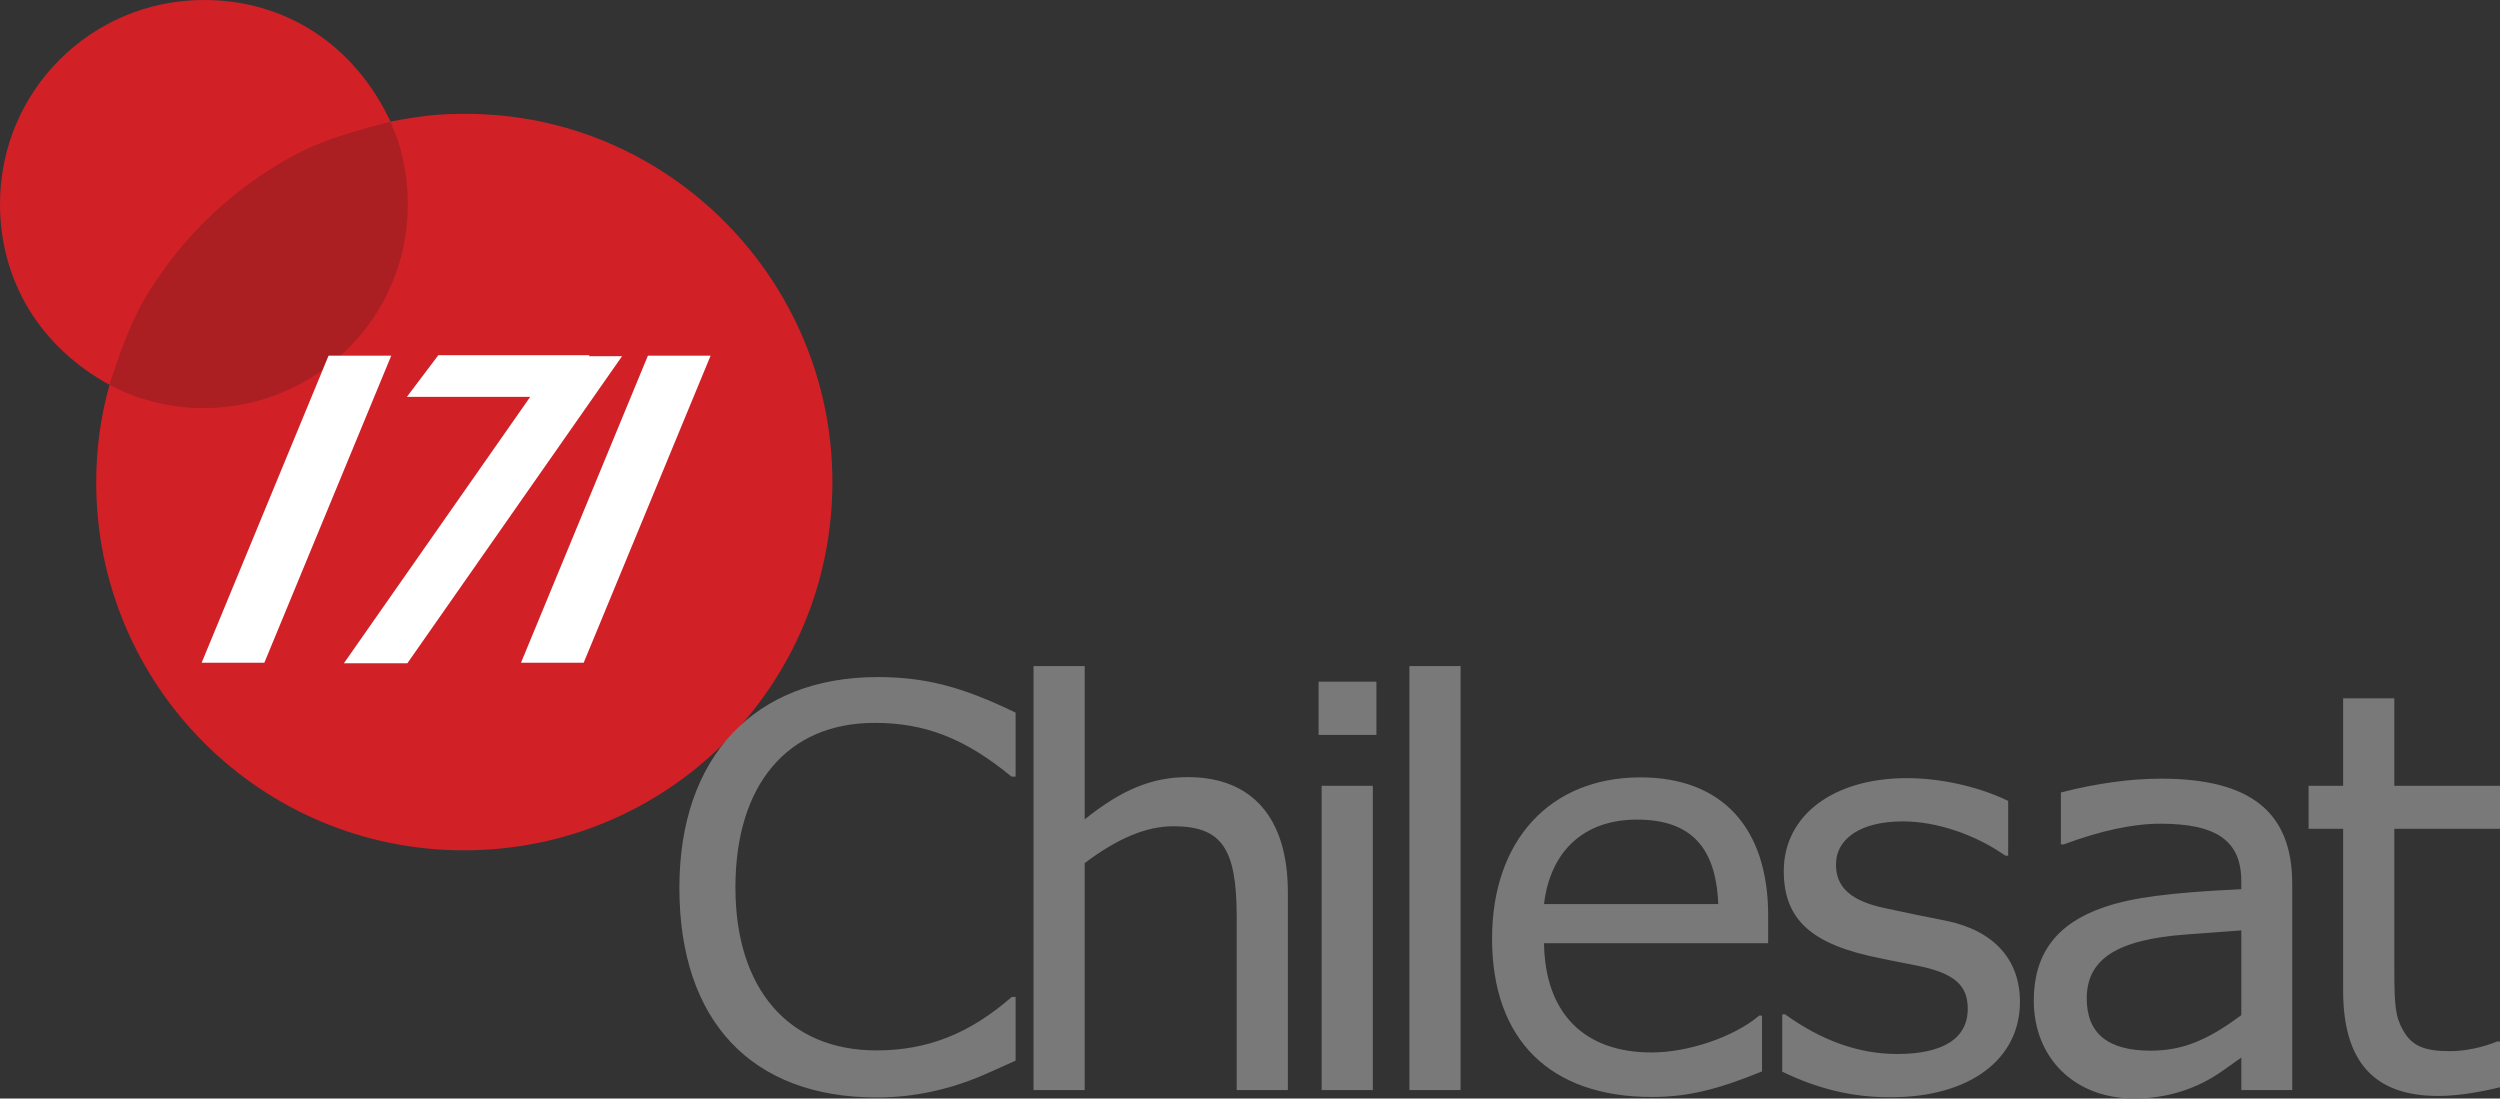
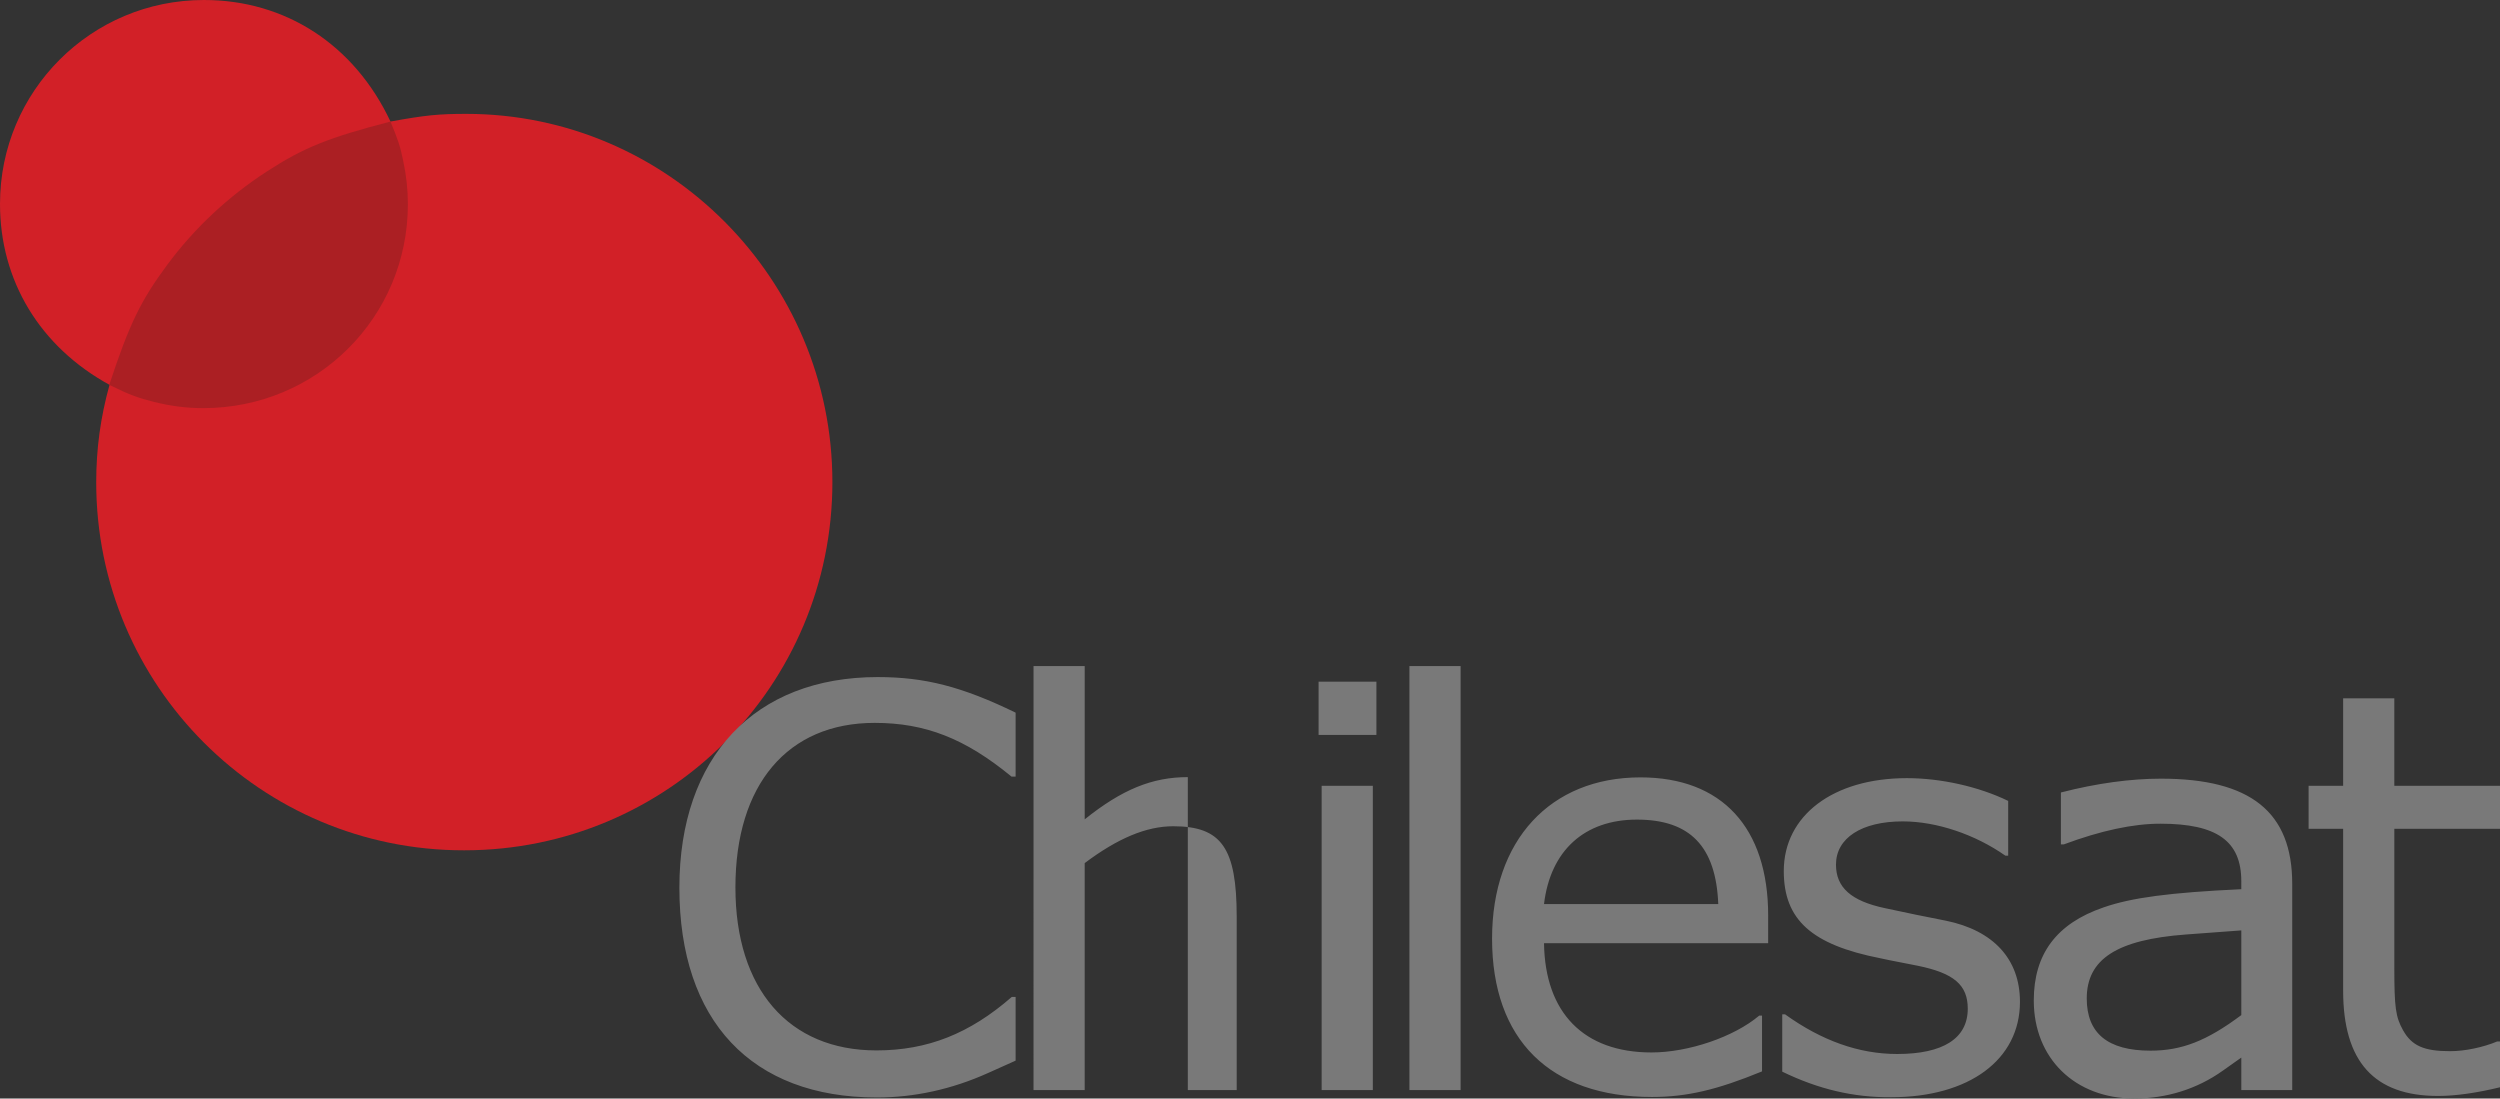
<svg xmlns="http://www.w3.org/2000/svg" version="1.1" id="Capa_1" x="0px" y="0px" viewBox="0 0 977 429.3" style="enable-background:new 0 0 977 429.3;" xml:space="preserve">
  <rect x="0" y="0" width="977" height="429.3" fill="#333333" stroke="none" />
  <style type="text/css">
	.st0{fill-rule:evenodd;clip-rule:evenodd;fill:#D22027;}
	.st1{fill-rule:evenodd;clip-rule:evenodd;fill:#AB1F23;}
	.st2{fill-rule:evenodd;clip-rule:evenodd;fill:#FFFFFF;}
	.st3{fill-rule:evenodd;clip-rule:evenodd;fill:#797979;}
</style>
  <path class="st0" d="M42.8,150.4C15.6,135.5,0,109.7,0,79.7C0,35.6,35.6,0,79.7,0c31.9,0,58.8,17.5,72.9,47.5  c13.7-2.5,18.9-3,29.6-3c78.8,0,143.1,64.7,143.1,143.9c0,79.6-64.3,143.9-143.9,143.9C102,332.4,37.6,268,37.6,188.5  C37.6,175.3,39.3,163,42.8,150.4" />
  <path class="st1" d="M42.7,150.4c7.8-23.7,12.3-32.9,22.5-46.7C75.9,89.2,89.2,76.8,104.3,67c14.5-9.4,24.1-13.2,48.3-19.5  c2.9,7,3.9,9.9,5,15.5c1.2,5.6,1.8,11.2,1.8,16.8c0,44.2-35.6,79.7-80,79.7c-6.5,0-12.6-0.8-19.1-2.4  C53.9,155.5,50.6,154.3,42.7,150.4" />
-   <path class="st2" d="M128.4,139h24.5l-49.6,120H78.8L128.4,139 M253.2,139h24.5l-49.6,120h-24.5L253.2,139 M207.2,155.1H159  l12.3-16.3h59.1l-0.3,0.4h13l-83.9,120h-24.8L207.2,155.1" />
-   <path class="st3" d="M977,424.9c-9,2.2-17.3,3.4-24.2,3.4c-25,0-37.1-13.4-37.1-41.2v-63.2h-13.5v-16.8h13.5v-34.2h20v34.2H977v16.8  h-41.3v54.2c0,15.6,0.5,19.3,3.4,24.5c3.4,6.1,8.2,8.2,18.4,8.2c5.8,0,12.9-1.5,18.4-3.8h1.1V424.9 M875.9,396.7  c-13.5,10.1-23.3,13.9-35.5,13.9c-16.7,0-24.9-6.8-24.9-20.4c0-15.4,11.8-23,38.8-25l21.6-1.6V396.7 M895.8,426h-19.9v-12.7  l-7.2,5.1c-10.1,7.2-22,10.9-34.6,10.9c-23.2,0-39.3-15.7-39.3-38.3c0-18.2,8.9-30.1,27.3-36.4c10.9-3.8,25.9-5.8,53.8-7.1v-3.1  c0-15.7-9.5-22.5-31.6-22.5c-10.7,0-23.3,2.7-37.8,8.1h-1.1v-20.3c14-3.6,27.3-5.4,39.1-5.4c35,0,51.3,13,51.3,41.1V426   M696.5,418.8v-22.4h1.1c14.3,10.3,28.9,15.5,43.8,15.5c18,0,27.6-6.1,27.6-17.7c0-9.3-5.4-13.9-19.6-16.8l-11.2-2.2l-3.3-0.7  c-27-5.3-37.8-15.1-37.8-34.1c0-21.7,19.3-36.3,48.1-36.3c13.3,0,28.1,3.3,39.6,8.9v21.4h-1.1c-11.8-8.3-26.9-13.4-40.1-13.4  c-16.1,0-26.1,6.5-26.1,16.9c0,8.9,5.9,14.2,19.1,17l12.3,2.6l11.5,2.3c18.7,3.8,29,15.1,29,31.7c0,22.6-19.8,37.3-50.4,37.3  C724.2,428.9,710.5,425.6,696.5,418.8 M671.5,353.3h-68.1c2.5-20.9,15.8-33,36.3-33C660.5,320.3,670.6,330.8,671.5,353.3 M691,368.6  h-87.6c0.4,27.3,15.6,42.7,42,42.7c14.5,0,32.3-6.1,42.1-14.4h1.1v21.8c-17.5,7.2-29.4,10-43,10c-39.9,0-62.5-22.4-62.5-61.9  c0-38.4,22.7-63,58-63c31.8,0,49.9,19.6,49.9,54V368.6 M550.8,260.3h20V426h-20V260.3z M516.5,307.1h20V426h-20V307.1z M515.3,266.4  h22.6v20.8h-22.6V266.4z M503.3,426h-20v-67.7c0-26.9-5.9-35.4-24.8-35.4c-10.5,0-21.7,4.7-34.6,14.4V426h-20V260.3h20v59.9  c14.6-11.7,26.4-16.5,40.3-16.5c25.2,0,39.1,16,39.1,45V426 M396.9,414.5l-10.7,4.8c-14.2,6.4-28.9,9.6-43.5,9.6  c-49,0-77.2-29.9-77.2-82c0-51.1,29.4-82.3,77.5-82.3c18.4,0,32.9,3.7,53.9,13.9v25h-1.6c-18.1-14.9-33.7-21-53.5-21  c-34,0-54.4,24.1-54.4,64.3c0,39.7,20.8,63.7,55.1,63.7c19.9,0,36.4-6.5,52.9-20.9h1.5V414.5" />
+   <path class="st3" d="M977,424.9c-9,2.2-17.3,3.4-24.2,3.4c-25,0-37.1-13.4-37.1-41.2v-63.2h-13.5v-16.8h13.5v-34.2h20v34.2H977v16.8  h-41.3v54.2c0,15.6,0.5,19.3,3.4,24.5c3.4,6.1,8.2,8.2,18.4,8.2c5.8,0,12.9-1.5,18.4-3.8h1.1V424.9 M875.9,396.7  c-13.5,10.1-23.3,13.9-35.5,13.9c-16.7,0-24.9-6.8-24.9-20.4c0-15.4,11.8-23,38.8-25l21.6-1.6V396.7 M895.8,426h-19.9v-12.7  l-7.2,5.1c-10.1,7.2-22,10.9-34.6,10.9c-23.2,0-39.3-15.7-39.3-38.3c0-18.2,8.9-30.1,27.3-36.4c10.9-3.8,25.9-5.8,53.8-7.1v-3.1  c0-15.7-9.5-22.5-31.6-22.5c-10.7,0-23.3,2.7-37.8,8.1h-1.1v-20.3c14-3.6,27.3-5.4,39.1-5.4c35,0,51.3,13,51.3,41.1V426   M696.5,418.8v-22.4h1.1c14.3,10.3,28.9,15.5,43.8,15.5c18,0,27.6-6.1,27.6-17.7c0-9.3-5.4-13.9-19.6-16.8l-11.2-2.2l-3.3-0.7  c-27-5.3-37.8-15.1-37.8-34.1c0-21.7,19.3-36.3,48.1-36.3c13.3,0,28.1,3.3,39.6,8.9v21.4h-1.1c-11.8-8.3-26.9-13.4-40.1-13.4  c-16.1,0-26.1,6.5-26.1,16.9c0,8.9,5.9,14.2,19.1,17l12.3,2.6l11.5,2.3c18.7,3.8,29,15.1,29,31.7c0,22.6-19.8,37.3-50.4,37.3  C724.2,428.9,710.5,425.6,696.5,418.8 M671.5,353.3h-68.1c2.5-20.9,15.8-33,36.3-33C660.5,320.3,670.6,330.8,671.5,353.3 M691,368.6  h-87.6c0.4,27.3,15.6,42.7,42,42.7c14.5,0,32.3-6.1,42.1-14.4h1.1v21.8c-17.5,7.2-29.4,10-43,10c-39.9,0-62.5-22.4-62.5-61.9  c0-38.4,22.7-63,58-63c31.8,0,49.9,19.6,49.9,54V368.6 M550.8,260.3h20V426h-20V260.3z M516.5,307.1h20V426h-20V307.1z M515.3,266.4  h22.6v20.8h-22.6V266.4z M503.3,426h-20v-67.7c0-26.9-5.9-35.4-24.8-35.4c-10.5,0-21.7,4.7-34.6,14.4V426h-20V260.3h20v59.9  c14.6-11.7,26.4-16.5,40.3-16.5V426 M396.9,414.5l-10.7,4.8c-14.2,6.4-28.9,9.6-43.5,9.6  c-49,0-77.2-29.9-77.2-82c0-51.1,29.4-82.3,77.5-82.3c18.4,0,32.9,3.7,53.9,13.9v25h-1.6c-18.1-14.9-33.7-21-53.5-21  c-34,0-54.4,24.1-54.4,64.3c0,39.7,20.8,63.7,55.1,63.7c19.9,0,36.4-6.5,52.9-20.9h1.5V414.5" />
</svg>